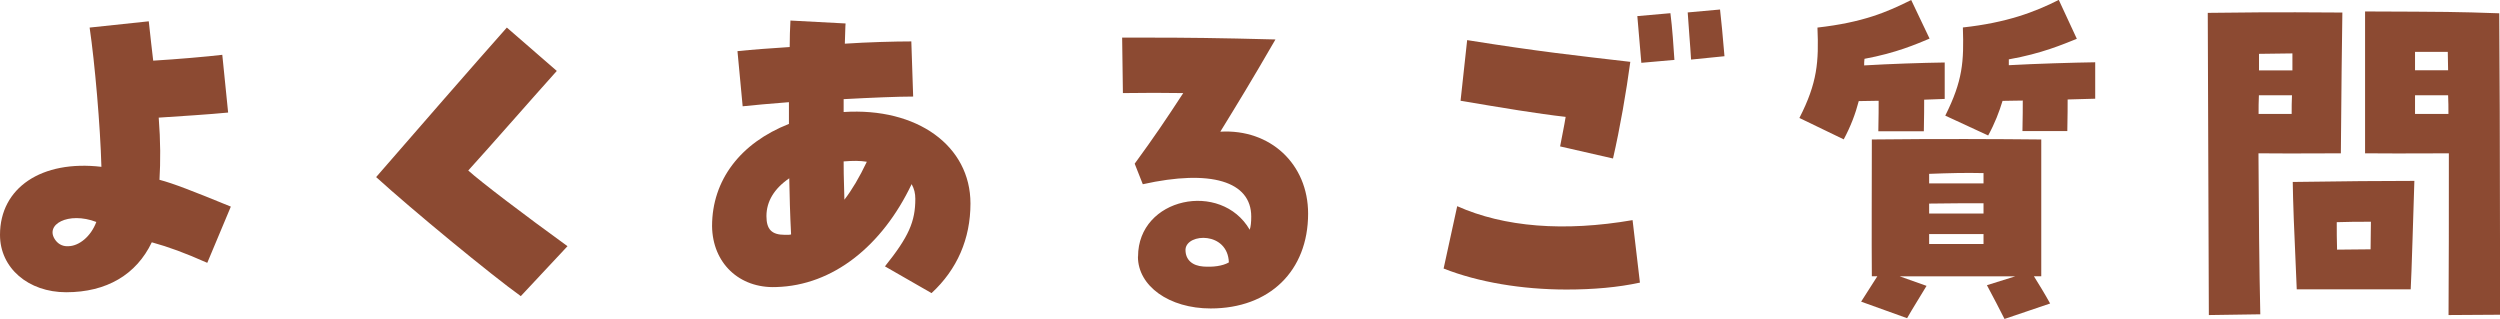
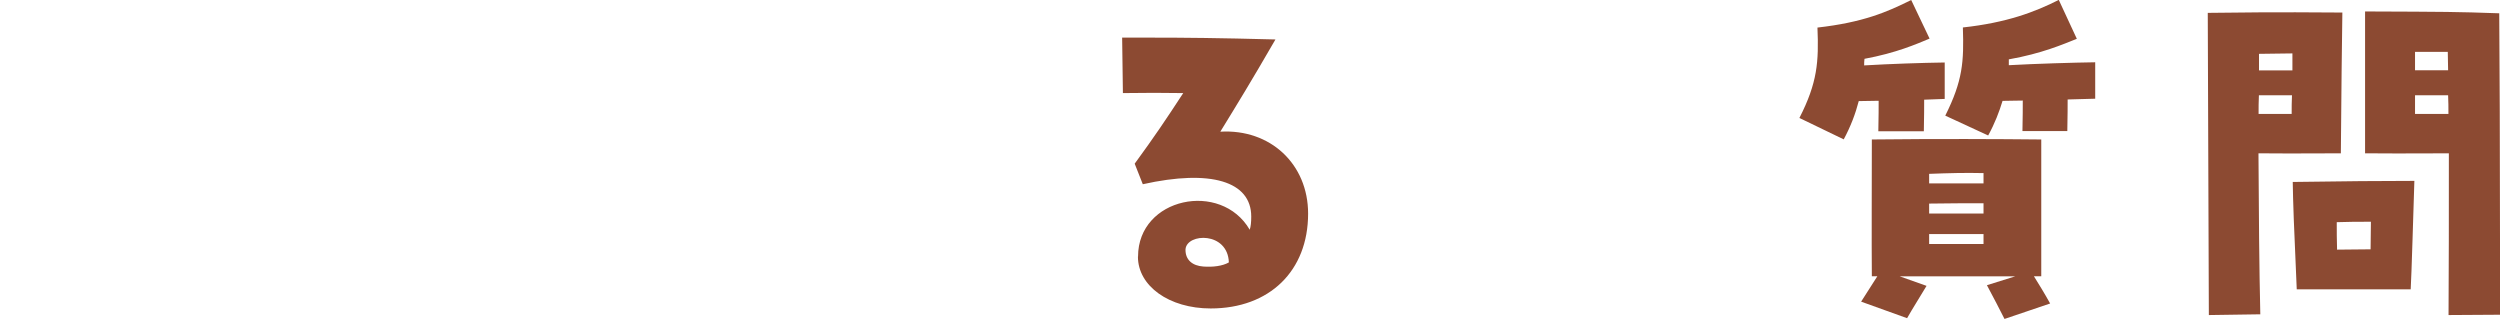
<svg xmlns="http://www.w3.org/2000/svg" id="b" viewBox="0 0 231.23 29.51">
  <defs>
    <style>.d{fill:#8c4a32;}</style>
  </defs>
  <g id="c">
    <g>
-       <path class="d" d="M0,21.72c0-4.35,3.84-6.94,9.38-6.29-.1-3.74-.61-9.62-1.09-12.88l5.47-.58c.17,1.46,.27,2.58,.41,3.64,2.18-.13,4.96-.37,6.39-.54l.54,5.34c-1.73,.17-4.42,.34-6.42,.47,.17,2.18,.17,4.08,.07,5.75,1.29,.34,3.03,1.02,6.6,2.48l-2.18,5.2c-2.07-.92-3.54-1.46-5.13-1.9-1.43,2.99-4.18,4.62-7.92,4.62-3.5,0-6.12-2.24-6.12-5.3Zm6.36,1.05c.95-.03,2.04-.88,2.55-2.24-2.58-.99-4.86,.24-3.77,1.7,.31,.41,.75,.58,1.22,.54Z" />
-       <path class="d" d="M34.78,16.39c3.16-3.64,9.25-10.64,12.1-13.84l4.62,4.01c-2.14,2.38-6.15,6.97-8.19,9.21,1.12,1.02,5.24,4.15,9.18,7l-4.32,4.62c-2.75-1.97-10.06-7.99-13.39-11.02Z" />
-       <path class="d" d="M81.84,24.65c2.21-2.75,2.82-4.15,2.82-6.26,0-.51-.1-.92-.34-1.36-2.72,5.71-7.27,9.38-12.54,9.52-3.4,.13-5.88-2.21-5.92-5.64,0-4.25,2.62-7.68,7.11-9.45v-2.01c-1.73,.14-3.3,.27-4.28,.38l-.48-5.1c1.36-.14,3.09-.27,4.83-.38,0-.85,.03-1.77,.07-2.45l5.1,.27c-.03,.24-.03,.88-.07,1.87,2.07-.14,4.62-.21,6.15-.21l.17,5.1c-1.36,0-3.84,.1-6.43,.24v1.19c6.8-.44,11.73,3.13,11.73,8.46,0,3.26-1.22,6.09-3.6,8.29l-4.32-2.48Zm-8.67-2.96c-.1-1.9-.14-3.64-.17-5.2-1.39,.95-2.11,2.14-2.11,3.5,0,1.22,.48,1.73,1.7,1.73,.37,0,.48,0,.58-.04Zm7-6.73c-.61-.1-1.29-.1-2.14-.03,0,.58,0,1.29,.07,3.54,.71-.92,1.39-2.07,2.07-3.5Z" />
      <path class="d" d="M105.26,23.73c0-5.47,7.68-7.04,10.33-2.48,.1-.3,.14-.71,.14-1.22,0-3.26-3.74-4.39-10.03-2.99l-.75-1.9c1.84-2.52,2.89-4.08,4.49-6.53-1.63-.03-3.71-.03-5.58,0l-.07-5.13h2.62c3.13,0,6.32,.03,11.56,.17-2.28,3.94-3.43,5.81-5.1,8.53,4.62-.27,8.12,2.99,8.12,7.58,0,5.3-3.57,8.77-9.01,8.77-3.84,0-6.73-2.07-6.73-4.79Zm8.4,.54c-.1-2.86-3.88-2.72-4.01-1.22-.03,1.02,.68,1.53,1.63,1.6,.88,.07,1.8-.04,2.38-.38Z" />
-       <path class="d" d="M133.52,24.85l1.26-5.78c4.35,1.94,9.89,2.38,16.22,1.29l.68,5.78c-2.04,.44-4.28,.64-6.8,.64-4.11,0-8.16-.68-11.35-1.94Zm10.78-11.32c.17-.92,.37-1.84,.51-2.72-2.65-.3-5.68-.81-9.72-1.49l.61-5.61c6.56,1.05,10.1,1.43,15.09,2.01-.37,2.75-.95,6.12-1.6,8.94l-4.9-1.12Zm7.14-12.04l3.06-.27c.17,1.29,.31,3.33,.37,4.32l-3.06,.27c-.07-.82-.2-2.41-.37-4.32Zm4.66-.34l2.99-.27c.1,.85,.27,2.62,.41,4.32l-3.09,.31c-.07-1.26-.24-3.13-.31-4.35Z" />
      <path class="d" d="M166.43,10.91c1.67-3.26,1.8-5.2,1.67-8.36,4.22-.48,6.43-1.43,8.67-2.55l1.7,3.57c-1.22,.51-3.09,1.33-6.02,1.87-.03,.21-.03,.41-.03,.61,2.35-.14,5.34-.24,7.45-.27v3.37l-1.9,.07c0,.71,0,1.39-.03,2.92h-4.21c.03-1.36,.03-2.14,.03-2.82l-1.84,.03c-.31,1.19-.75,2.35-1.39,3.54l-4.08-1.97Zm17.34,15.47l2.62-.82h-10.68l2.48,.88c-.71,1.19-1.26,2.04-1.8,2.99l-4.25-1.53,1.5-2.35h-.51c-.03-3.09,0-9.01,0-12.65,6.22-.07,11.69-.04,15.67,0v12.65h-.68c.51,.82,.95,1.53,1.5,2.52l-4.22,1.43c-.51-.99-.95-1.87-1.63-3.13Zm-.31-9.42v-.95c-1.73-.04-3.16,0-5.03,.07v.88h5.03Zm0,2.79v-.95c-1.53,0-3.3,0-5.03,.03v.92h5.03Zm0,2.82v-.92h-5.03v.92h5.03Zm-3.54-11.87c1.63-3.26,1.73-5,1.63-8.16,4.05-.44,6.66-1.43,8.87-2.55l1.67,3.6c-1.29,.51-3.23,1.36-6.29,1.9v.54c2.52-.14,5.98-.24,7.99-.27v3.37c-.65,.03-1.56,.03-2.55,.07,0,.71,0,1.39-.03,2.92h-4.15c.03-1.36,.03-2.14,.03-2.82-.68,0-1.33,.03-1.87,.03-.31,1.02-.71,2.07-1.33,3.2l-3.98-1.84Z" />
      <path class="d" d="M204.21,1.19c7.55-.1,9.93-.03,12.44-.03-.03,2.31-.1,7.04-.14,13.02-2.11,0-3.94,.03-7.62,0,.03,5.54,.07,10.61,.17,14.89l-4.76,.07-.1-27.95Zm7.75,9.35c0-.58,0-1.16,.03-1.73h-3.06c-.03,.58-.03,1.16-.03,1.73h3.06Zm.07-4.04v-1.56c-1.02,0-2.07,.04-3.09,.04v1.53h3.09Zm.03,10.33c4.73-.07,8.26-.1,11.25-.1-.07,2.11-.27,9.01-.34,10.03h-10.54c-.27-5.98-.34-8.06-.37-9.93Zm4.11,6.26c.99,0,2.04-.03,3.09-.03,0-.88,.03-1.77,.03-2.55-1.12,0-2.11,0-3.16,.04,0,.81,0,1.67,.03,2.55Zm2.58-22.03c7.62,.03,8.4,.03,12.41,.17,.03,3.23,.07,13.46,.07,21.08v6.8l-4.76,.03c.03-4.11,.03-9.42,.03-14.96-1.67,0-3.71,.03-7.75,0V1.05Zm7.68,5.44c0-.58-.03-1.12-.03-1.7h-3.03v1.7h3.06Zm.03,4.04c0-.58,0-1.16-.03-1.73h-3.06v1.73h3.09Z" />
    </g>
  </g>
</svg>